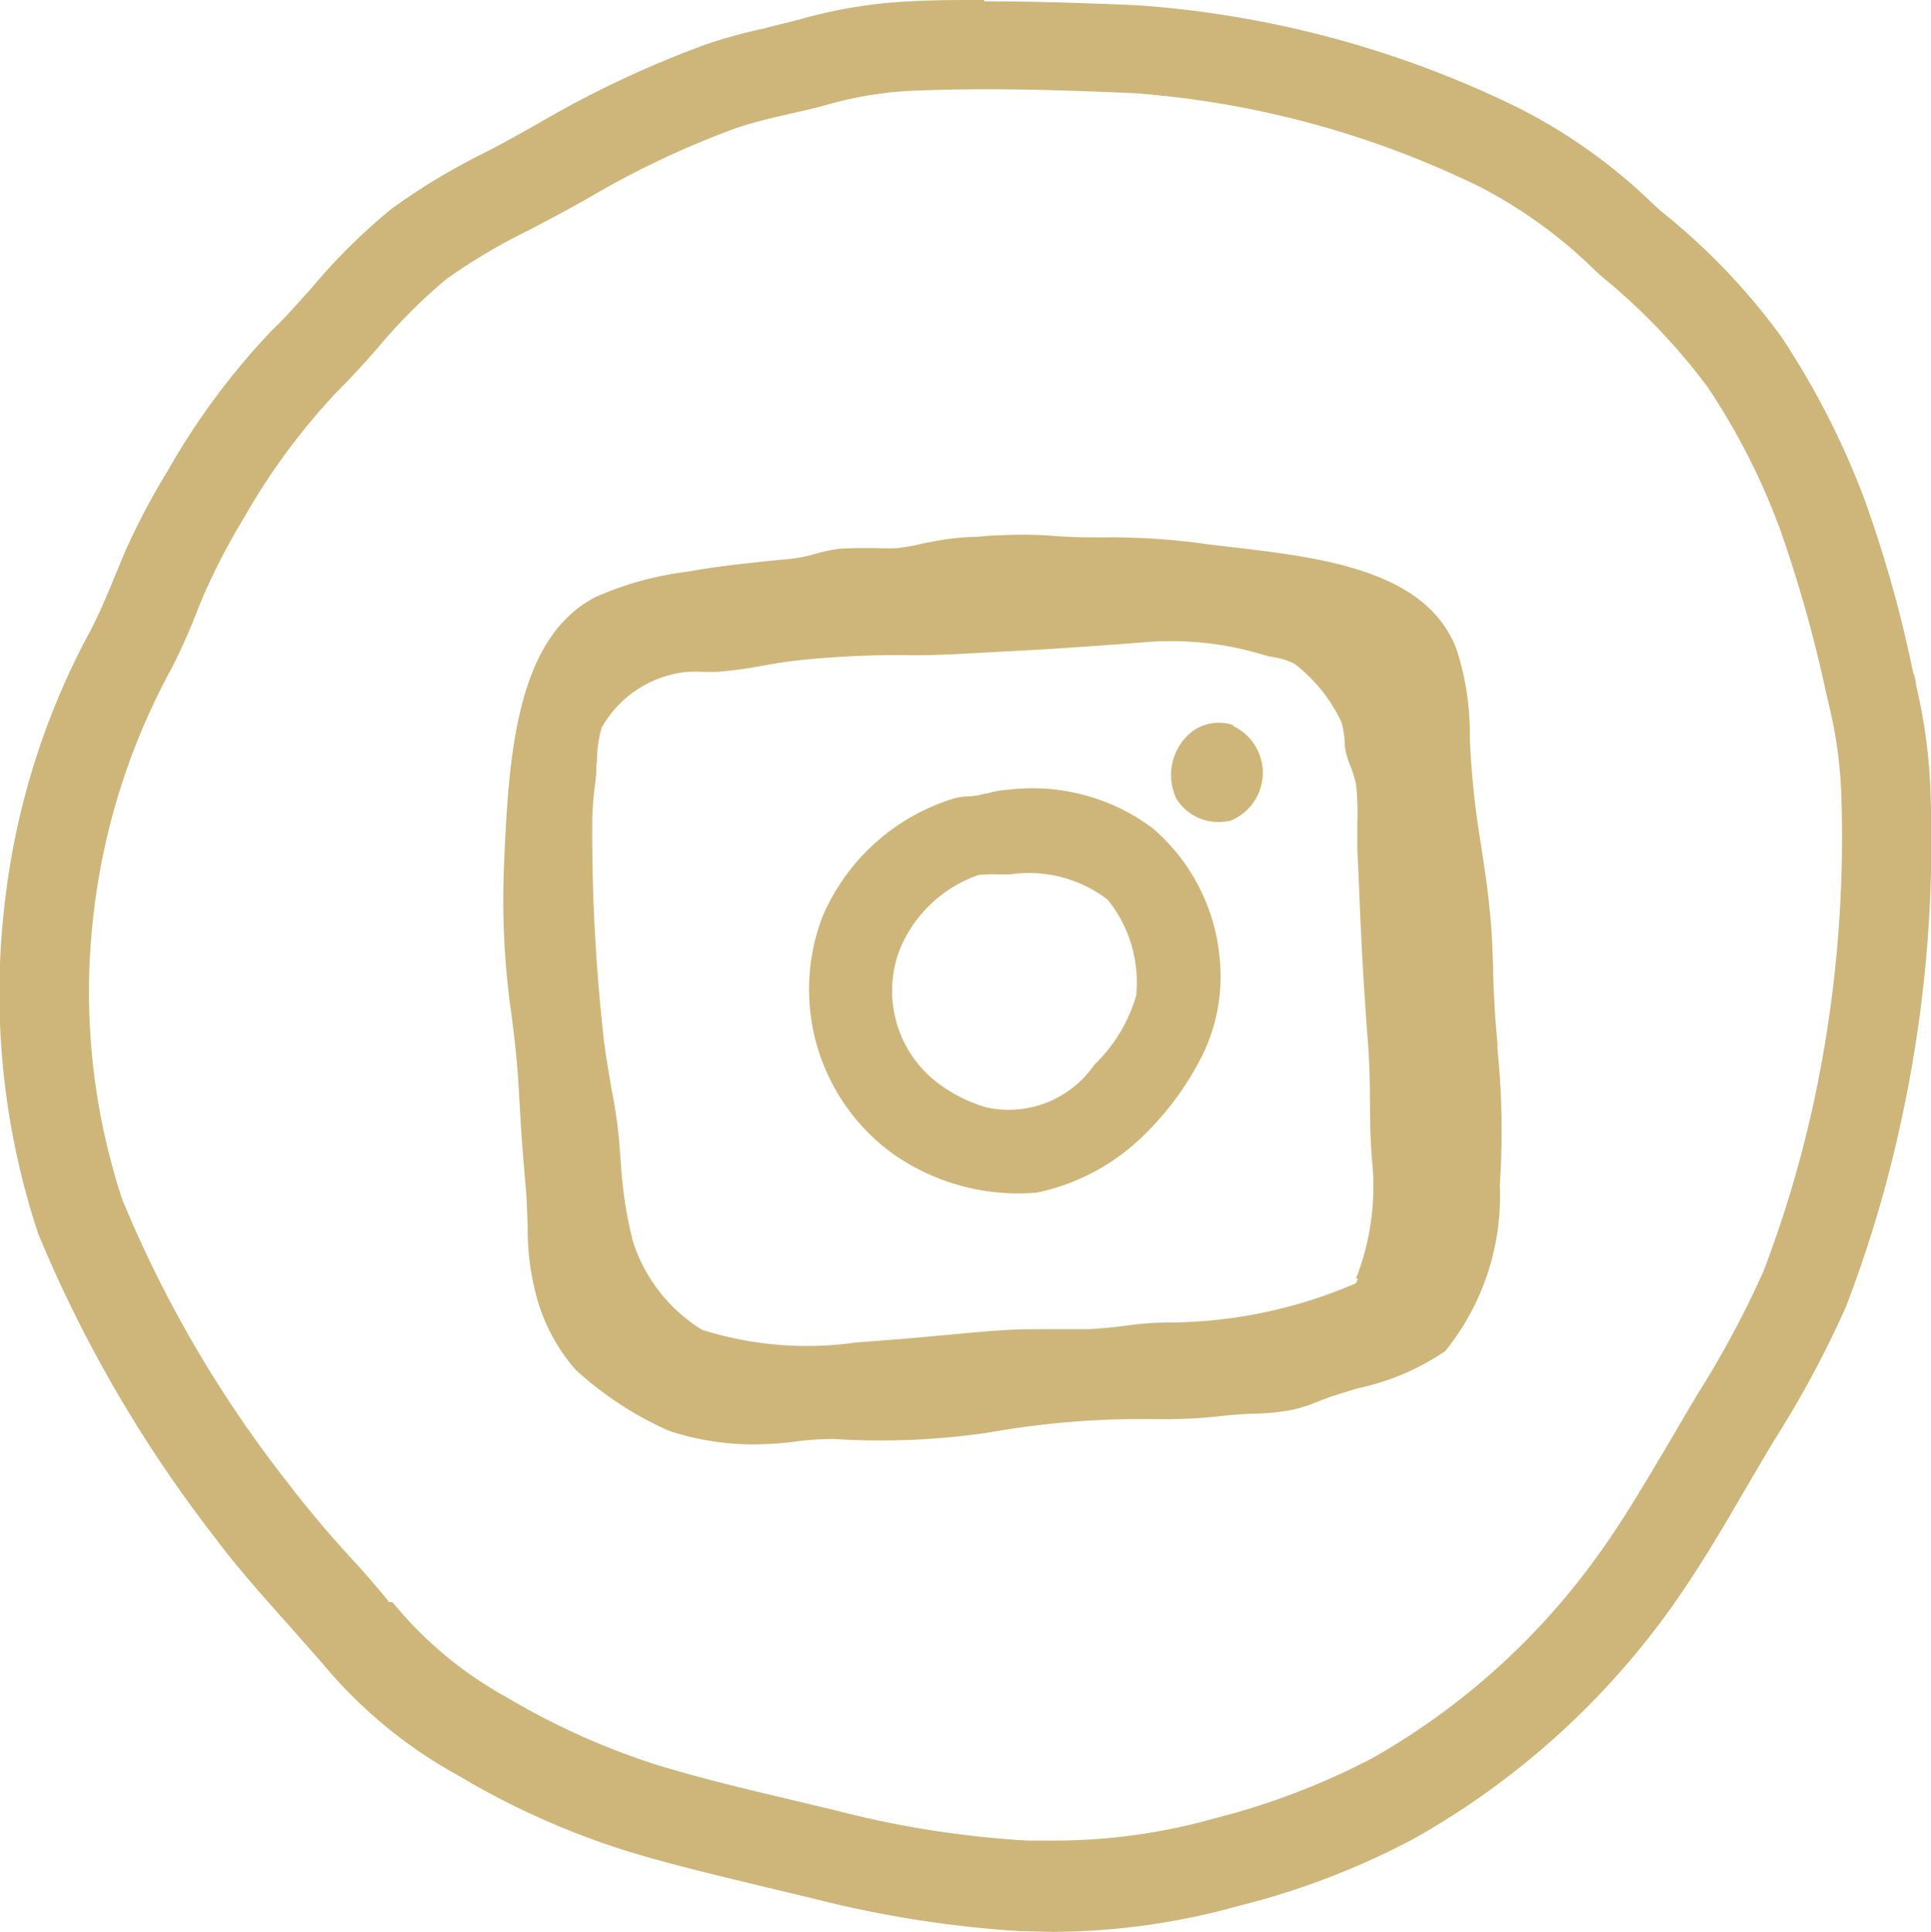
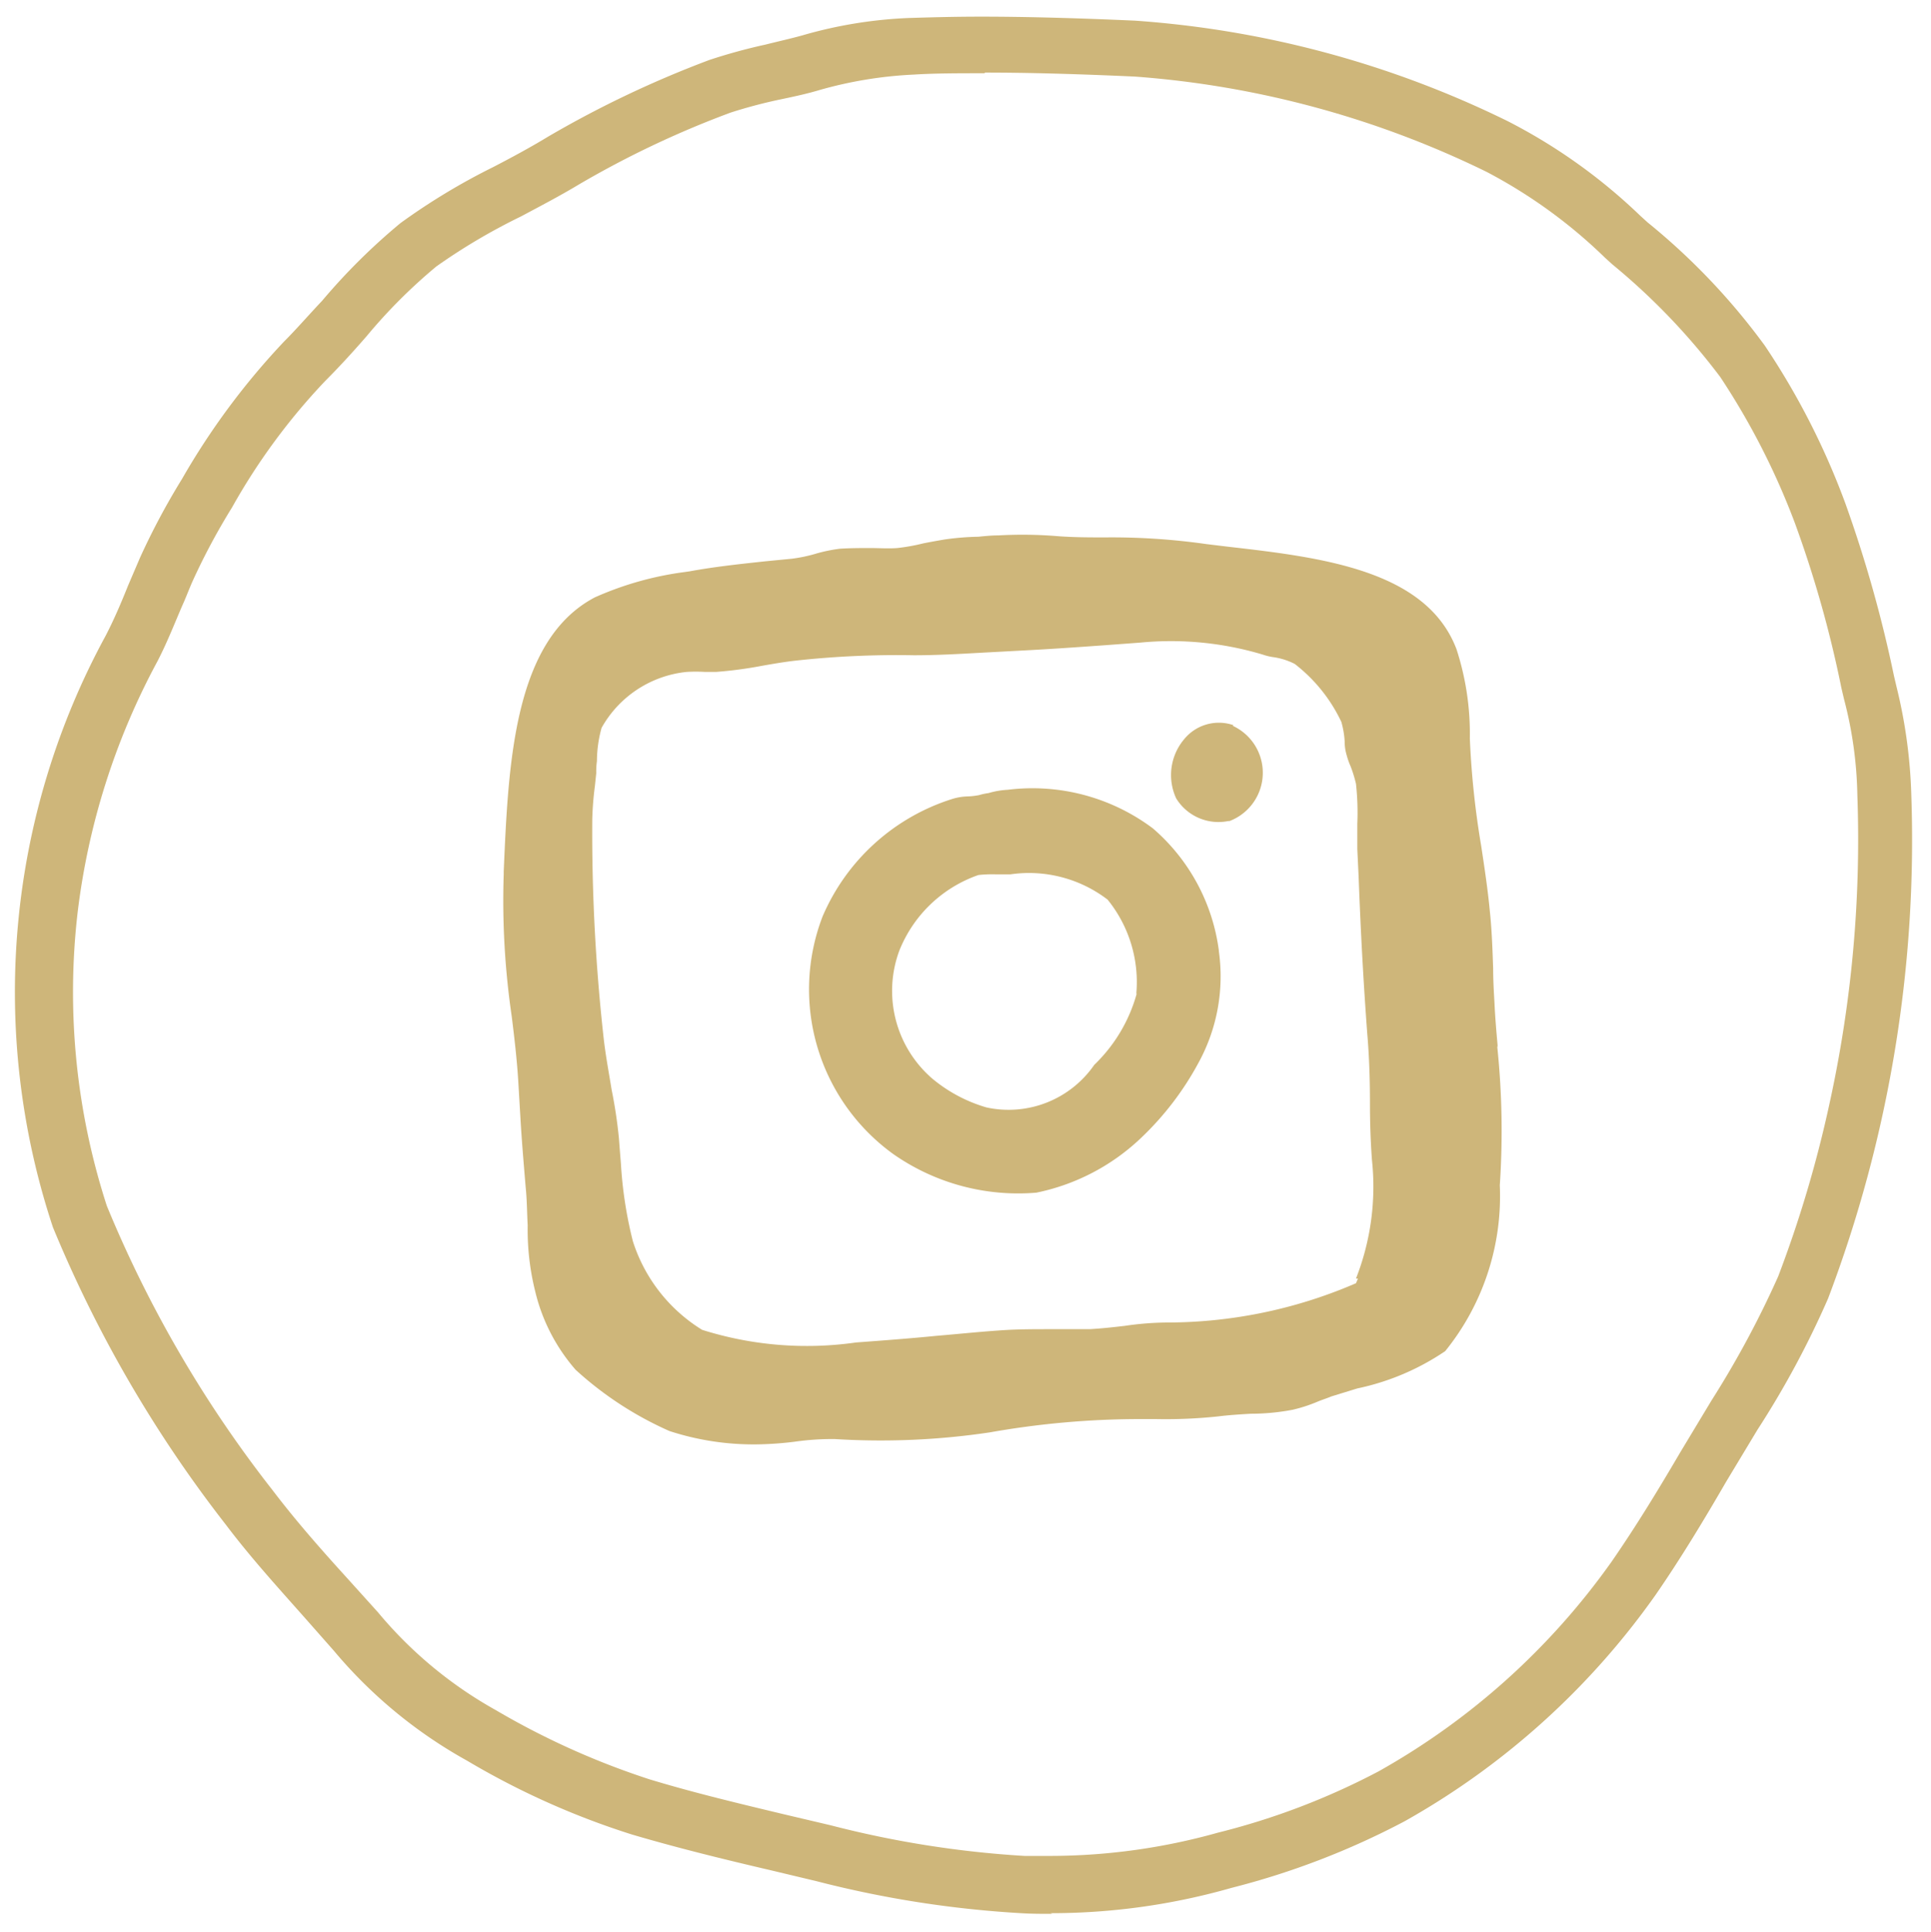
<svg xmlns="http://www.w3.org/2000/svg" width="29.001" height="29.01" viewBox="0 0 29.001 29.01">
  <g id="TDT_Icons_Instagram_copy" data-name="TDT Icons_Instagram copy" transform="translate(-0.495 -0.48)">
    <g id="Group_74" data-name="Group 74">
      <path id="Path_28" data-name="Path 28" d="M16.3,29.22c-.16,0-.31,0-.47-.01a15.939,15.939,0,0,1-3.07-.48l-.67-.16c-.73-.17-1.42-.34-2.1-.54a11.82,11.82,0,0,1-2.48-1.11,7.092,7.092,0,0,1-2-1.65l-.45-.51c-.39-.44-.8-.89-1.17-1.38a19.093,19.093,0,0,1-2.6-4.47,11.195,11.195,0,0,1,.79-8.88c.13-.25.24-.51.34-.76l.18-.42a10.653,10.653,0,0,1,.63-1.18A10.838,10.838,0,0,1,4.76,5.61c.19-.19.38-.41.57-.61A9.3,9.3,0,0,1,6.51,3.83,9.685,9.685,0,0,1,7.9,2.99c.27-.14.55-.29.83-.46a15.8,15.8,0,0,1,2.42-1.15,8.468,8.468,0,0,1,.84-.23c.2-.05.38-.09.56-.14a6.684,6.684,0,0,1,1.6-.26c.33-.01.68-.02,1.08-.02.65,0,1.41.02,2.31.06a15.056,15.056,0,0,1,5.6,1.51,8.364,8.364,0,0,1,1.99,1.42l.11.1A9.885,9.885,0,0,1,27,5.67a11.166,11.166,0,0,1,1.21,2.37,19.351,19.351,0,0,1,.73,2.59l.04.17a7.636,7.636,0,0,1,.22,1.61,19.41,19.41,0,0,1-1.25,7.57,13.706,13.706,0,0,1-1.06,1.97l-.47.78c-.33.57-.68,1.15-1.06,1.7a11.506,11.506,0,0,1-3.77,3.4,11.7,11.7,0,0,1-2.6,1,9.863,9.863,0,0,1-2.72.38ZM15.28,1.58c-.39,0-.74,0-1.06.02a6.2,6.2,0,0,0-1.41.23c-.2.06-.39.1-.58.14a7.466,7.466,0,0,0-.76.2A14.416,14.416,0,0,0,9.19,3.25c-.3.18-.59.33-.87.48a9.048,9.048,0,0,0-1.27.75A8.01,8.01,0,0,0,6,5.53c-.2.23-.41.46-.62.67a9.447,9.447,0,0,0-1.4,1.9A9.872,9.872,0,0,0,3.4,9.18c-.06.13-.11.27-.17.4-.12.28-.23.56-.37.83a10.6,10.6,0,0,0-1.2,3.78,10.39,10.39,0,0,0,.44,4.4,18.076,18.076,0,0,0,2.49,4.27c.35.46.72.88,1.12,1.32l.46.51a6.27,6.27,0,0,0,1.77,1.47,11.69,11.69,0,0,0,2.31,1.04c.66.2,1.33.36,2.04.53l.68.16a15.213,15.213,0,0,0,2.91.46h.42A9.351,9.351,0,0,0,18.79,28a10.7,10.7,0,0,0,2.41-.92,10.7,10.7,0,0,0,3.5-3.15c.36-.52.69-1.06,1.03-1.64l.47-.78a14.459,14.459,0,0,0,1-1.86,17.938,17.938,0,0,0,.77-2.59,18.49,18.49,0,0,0,.42-4.64,6.057,6.057,0,0,0-.2-1.44l-.04-.17a17.006,17.006,0,0,0-.7-2.48,10.918,10.918,0,0,0-1.12-2.19,9.853,9.853,0,0,0-1.62-1.69l-.11-.1a7.618,7.618,0,0,0-1.78-1.29,14.4,14.4,0,0,0-5.28-1.43c-.88-.04-1.62-.06-2.25-.06Z" fill="#ceb67a" fill-rule="evenodd" />
-       <path id="Path_29" data-name="Path 29" d="M15.27.98c.64,0,1.39.02,2.29.06a15.077,15.077,0,0,1,5.51,1.48A8,8,0,0,1,25,3.9l.11.1a9.705,9.705,0,0,1,1.72,1.8,11.406,11.406,0,0,1,1.19,2.32,18.9,18.9,0,0,1,.72,2.56l.04.17a7.725,7.725,0,0,1,.21,1.56,19.2,19.2,0,0,1-.44,4.79,18.3,18.3,0,0,1-.8,2.68,14.931,14.931,0,0,1-1.04,1.94l-.19.32-.27.46c-.33.56-.68,1.14-1.05,1.68a11.452,11.452,0,0,1-3.69,3.33,11.841,11.841,0,0,1-2.54.98,9.809,9.809,0,0,1-2.65.38c-.15,0-.3,0-.46-.01a15.062,15.062,0,0,1-3.03-.48l-.67-.16c-.73-.17-1.41-.34-2.09-.54a11.579,11.579,0,0,1-2.43-1.09,6.772,6.772,0,0,1-1.93-1.6l-.46-.51c-.39-.43-.79-.88-1.15-1.36a18.789,18.789,0,0,1-2.57-4.41,11,11,0,0,1,.78-8.68c.13-.26.24-.52.35-.78.06-.14.11-.28.17-.42a11.063,11.063,0,0,1,.61-1.15,10.08,10.08,0,0,1,1.5-2.01c.2-.2.4-.43.6-.64A8.536,8.536,0,0,1,6.67,4.01,8.28,8.28,0,0,1,8.03,3.2c.28-.14.56-.29.85-.46a13.615,13.615,0,0,1,2.38-1.12,7.883,7.883,0,0,1,.81-.22c.19-.04.38-.09.58-.14a6.777,6.777,0,0,1,1.55-.25c.32-.02.68-.02,1.08-.02m1.03,27.64a9.526,9.526,0,0,0,2.56-.36,11.788,11.788,0,0,0,2.47-.94,11.077,11.077,0,0,0,3.58-3.22c.37-.52.69-1.07,1.04-1.66l.27-.46.19-.32a13.811,13.811,0,0,0,1.02-1.9,17.628,17.628,0,0,0,.78-2.63,19.446,19.446,0,0,0,.43-4.7,7.044,7.044,0,0,0-.2-1.49l-.04-.17a19.39,19.39,0,0,0-.71-2.52,11.148,11.148,0,0,0-1.15-2.24,9.741,9.741,0,0,0-1.67-1.74l-.11-.1a7.584,7.584,0,0,0-1.84-1.32,14.533,14.533,0,0,0-5.38-1.45c-.89-.04-1.64-.06-2.27-.06-.39,0-.74,0-1.06.02a6.183,6.183,0,0,0-1.47.24c-.2.06-.4.1-.59.15a5.044,5.044,0,0,0-.77.21,13.7,13.7,0,0,0-2.32,1.1c-.29.17-.58.32-.86.47a8.6,8.6,0,0,0-1.3.78A9.25,9.25,0,0,0,5.82,5.4c-.2.22-.4.45-.61.66A9.814,9.814,0,0,0,3.77,8a10.3,10.3,0,0,0-.59,1.11c-.06.13-.12.27-.17.41-.11.26-.22.54-.36.81a10.627,10.627,0,0,0-.76,8.38,18.729,18.729,0,0,0,2.52,4.33c.35.47.73.89,1.13,1.34l.46.51a6.291,6.291,0,0,0,1.84,1.52,11.675,11.675,0,0,0,2.36,1.06c.67.2,1.35.36,2.07.53l.67.16a15.761,15.761,0,0,0,2.96.47c.15,0,.29.01.44.01M15.27.48c-.41,0-.77,0-1.1.02a7.281,7.281,0,0,0-1.66.27c-.19.05-.37.09-.55.14a7.363,7.363,0,0,0-.87.24A15.473,15.473,0,0,0,8.62,2.31c-.28.16-.55.31-.82.45a9.679,9.679,0,0,0-1.43.86,9,9,0,0,0-1.2,1.19c-.19.21-.38.43-.58.62A10.662,10.662,0,0,0,3.02,7.54a10.347,10.347,0,0,0-.64,1.21c-.06.14-.12.29-.18.43-.1.25-.21.5-.33.74A11.222,11.222,0,0,0,.56,14.1a11.454,11.454,0,0,0,.51,4.91A19.754,19.754,0,0,0,3.7,23.54c.37.5.79.96,1.18,1.4l.45.51a7.077,7.077,0,0,0,2.06,1.7,11.834,11.834,0,0,0,2.53,1.13c.69.21,1.38.37,2.12.55l.67.16a16.6,16.6,0,0,0,3.12.49c.16,0,.32.01.48.01a10.431,10.431,0,0,0,2.79-.39,11.475,11.475,0,0,0,2.65-1.02,11.937,11.937,0,0,0,3.86-3.48c.39-.55.74-1.14,1.07-1.71l.27-.46.19-.32a15.367,15.367,0,0,0,1.08-2.01,18.767,18.767,0,0,0,.82-2.75,19.728,19.728,0,0,0,.45-4.92,8.078,8.078,0,0,0-.22-1.67h0a.471.471,0,0,0-.04-.17,18.907,18.907,0,0,0-.74-2.63,12.151,12.151,0,0,0-1.24-2.42,9.783,9.783,0,0,0-1.81-1.89l-.11-.1a8.267,8.267,0,0,0-2.05-1.46A15.437,15.437,0,0,0,17.59.56C16.68.52,15.92.5,15.28.5h0ZM6.34,24.54c-.1-.13-.25-.3-.45-.53A16.749,16.749,0,0,1,4.78,22.7a17.973,17.973,0,0,1-2.45-4.21,9.969,9.969,0,0,1-.43-4.28,10.1,10.1,0,0,1,1.17-3.69,8.911,8.911,0,0,0,.38-.85c.05-.13.11-.27.17-.4a10.149,10.149,0,0,1,.56-1.05A9.8,9.8,0,0,1,5.55,6.37c.22-.22.43-.45.63-.68A8.183,8.183,0,0,1,7.2,4.67a8.877,8.877,0,0,1,1.23-.73c.29-.15.59-.31.89-.48A13.52,13.52,0,0,1,11.56,2.4a7.136,7.136,0,0,1,.71-.19c.2-.05.41-.09.62-.15a5.681,5.681,0,0,1,1.36-.22c.31-.01.65-.02,1.04-.02.63,0,1.36.02,2.25.06a14.215,14.215,0,0,1,5.19,1.41,7.177,7.177,0,0,1,1.72,1.25l.11.1a9.363,9.363,0,0,1,1.58,1.65,10.172,10.172,0,0,1,1.09,2.14,20.223,20.223,0,0,1,.69,2.45l.04.17a6.775,6.775,0,0,1,.19,1.39,18.9,18.9,0,0,1-.41,4.57,17.526,17.526,0,0,1-.76,2.56A14.643,14.643,0,0,1,26,21.4l-.19.32-.27.46c-.34.57-.66,1.12-1.02,1.62a10.611,10.611,0,0,1-3.41,3.08,10.83,10.83,0,0,1-2.35.9,8.888,8.888,0,0,1-2.42.34h-.41a14.765,14.765,0,0,1-2.87-.45l-.67-.16c-.72-.17-1.39-.33-2.04-.53a10.9,10.9,0,0,1-2.26-1.02,5.851,5.851,0,0,1-1.7-1.42h0Z" fill="#ceb67a" />
    </g>
    <path id="Path_30" data-name="Path 30" d="M22.99,16.21c-.02-.22-.04-.45-.05-.67-.01-.17-.02-.35-.02-.52-.01-.29-.02-.58-.05-.86-.03-.32-.08-.65-.13-.98a12.951,12.951,0,0,1-.17-1.61,4.112,4.112,0,0,0-.2-1.34c-.45-1.19-2.03-1.38-3.43-1.54l-.33-.04a10.067,10.067,0,0,0-1.51-.1c-.24,0-.49,0-.74-.02a6.4,6.4,0,0,0-.87-.01c-.1,0-.2.01-.3.02a4.048,4.048,0,0,0-.5.04q-.18.03-.33.06a2.922,2.922,0,0,1-.39.07c-.13.01-.27,0-.4,0-.15,0-.3,0-.46.01a2.328,2.328,0,0,0-.38.08,2.287,2.287,0,0,1-.34.07l-.41.04c-.37.04-.75.08-1.13.15l-.07.01a4.849,4.849,0,0,0-1.35.38c-1.22.64-1.3,2.49-1.37,4.12v.04a11.992,11.992,0,0,0,.12,2.13c.04.32.08.66.1,1l.03.51c.02.35.05.7.08,1.06.02.19.02.39.03.57a3.823,3.823,0,0,0,.11.98,2.766,2.766,0,0,0,.61,1.19,5.2,5.2,0,0,0,1.41.92,4.069,4.069,0,0,0,1.32.2,5.088,5.088,0,0,0,.56-.04,4.032,4.032,0,0,1,.6-.04,11.1,11.1,0,0,0,2.33-.1,12.98,12.98,0,0,1,2.23-.2h.26a7.469,7.469,0,0,0,.94-.04c.16-.02.32-.03.49-.04a3.36,3.36,0,0,0,.63-.06,2.285,2.285,0,0,0,.37-.12c.07-.03.14-.05.21-.08l.39-.12a3.707,3.707,0,0,0,1.32-.56,3.7,3.7,0,0,0,.82-2.49,12.22,12.22,0,0,0-.04-2.1Zm-2.1,3.47-.03.07-.07.03a7.153,7.153,0,0,1-2.78.56,4.56,4.56,0,0,0-.62.05c-.17.02-.35.04-.53.05h-.58c-.21,0-.42,0-.63.01-.36.02-.73.06-1.09.09-.4.04-.81.07-1.21.1a5.223,5.223,0,0,1-2.31-.19A2.426,2.426,0,0,1,10,19.12a6.218,6.218,0,0,1-.18-1.17c-.01-.12-.02-.25-.03-.38a7.207,7.207,0,0,0-.11-.73c-.04-.25-.09-.51-.12-.78a27.943,27.943,0,0,1-.17-3.28,4.773,4.773,0,0,1,.04-.5l.02-.19a1.087,1.087,0,0,1,.01-.18,1.885,1.885,0,0,1,.07-.5,1.657,1.657,0,0,1,1.28-.84,2.424,2.424,0,0,1,.27,0h.17a6.074,6.074,0,0,0,.68-.09c.17-.03.34-.06.52-.08a13.957,13.957,0,0,1,1.77-.08c.35,0,.69-.02,1.05-.04l.56-.03c.4-.02.83-.05,1.25-.08l.54-.04a4.8,4.8,0,0,1,1.84.18.847.847,0,0,0,.17.04,1.025,1.025,0,0,1,.31.1,2.388,2.388,0,0,1,.7.87,1.352,1.352,0,0,1,.05.29.711.711,0,0,0,.03.21,1.151,1.151,0,0,0,.06.17,1.975,1.975,0,0,1,.08.26,3.968,3.968,0,0,1,.02.6v.38l.02.42c.03.8.07,1.56.13,2.36.03.35.04.7.04,1.05q0,.435.03.84a3.778,3.778,0,0,1-.24,1.78Z" fill="#ceb67a" fill-rule="evenodd" />
    <path id="Path_31" data-name="Path 31" d="M19.02,11.37a.672.672,0,0,0-.74.21.834.834,0,0,0-.12.89.745.745,0,0,0,.78.34h.02a.776.776,0,0,0,.05-1.43Z" fill="#ceb67a" fill-rule="evenodd" />
    <path id="Path_32" data-name="Path 32" d="M18.8,14.75a2.922,2.922,0,0,0-.99-1.83,3.014,3.014,0,0,0-2.18-.58,1.251,1.251,0,0,0-.29.05.888.888,0,0,0-.14.03,1.1,1.1,0,0,1-.18.02.852.852,0,0,0-.23.04,3.147,3.147,0,0,0-1.94,1.76,3.05,3.05,0,0,0,1.06,3.57,3.271,3.271,0,0,0,2.15.58,3.209,3.209,0,0,0,1.57-.82,4.475,4.475,0,0,0,.87-1.14,2.7,2.7,0,0,0,.3-1.67Zm-1.23.64a2.347,2.347,0,0,1-.64,1.08,1.564,1.564,0,0,1-1.62.64,2.251,2.251,0,0,1-.81-.43,1.739,1.739,0,0,1-.5-1.92,1.976,1.976,0,0,1,1.19-1.14,1.934,1.934,0,0,1,.26-.01h.22a1.942,1.942,0,0,1,1.46.38,1.965,1.965,0,0,1,.43,1.42Z" fill="#ceb67a" fill-rule="evenodd" />
  </g>
</svg>